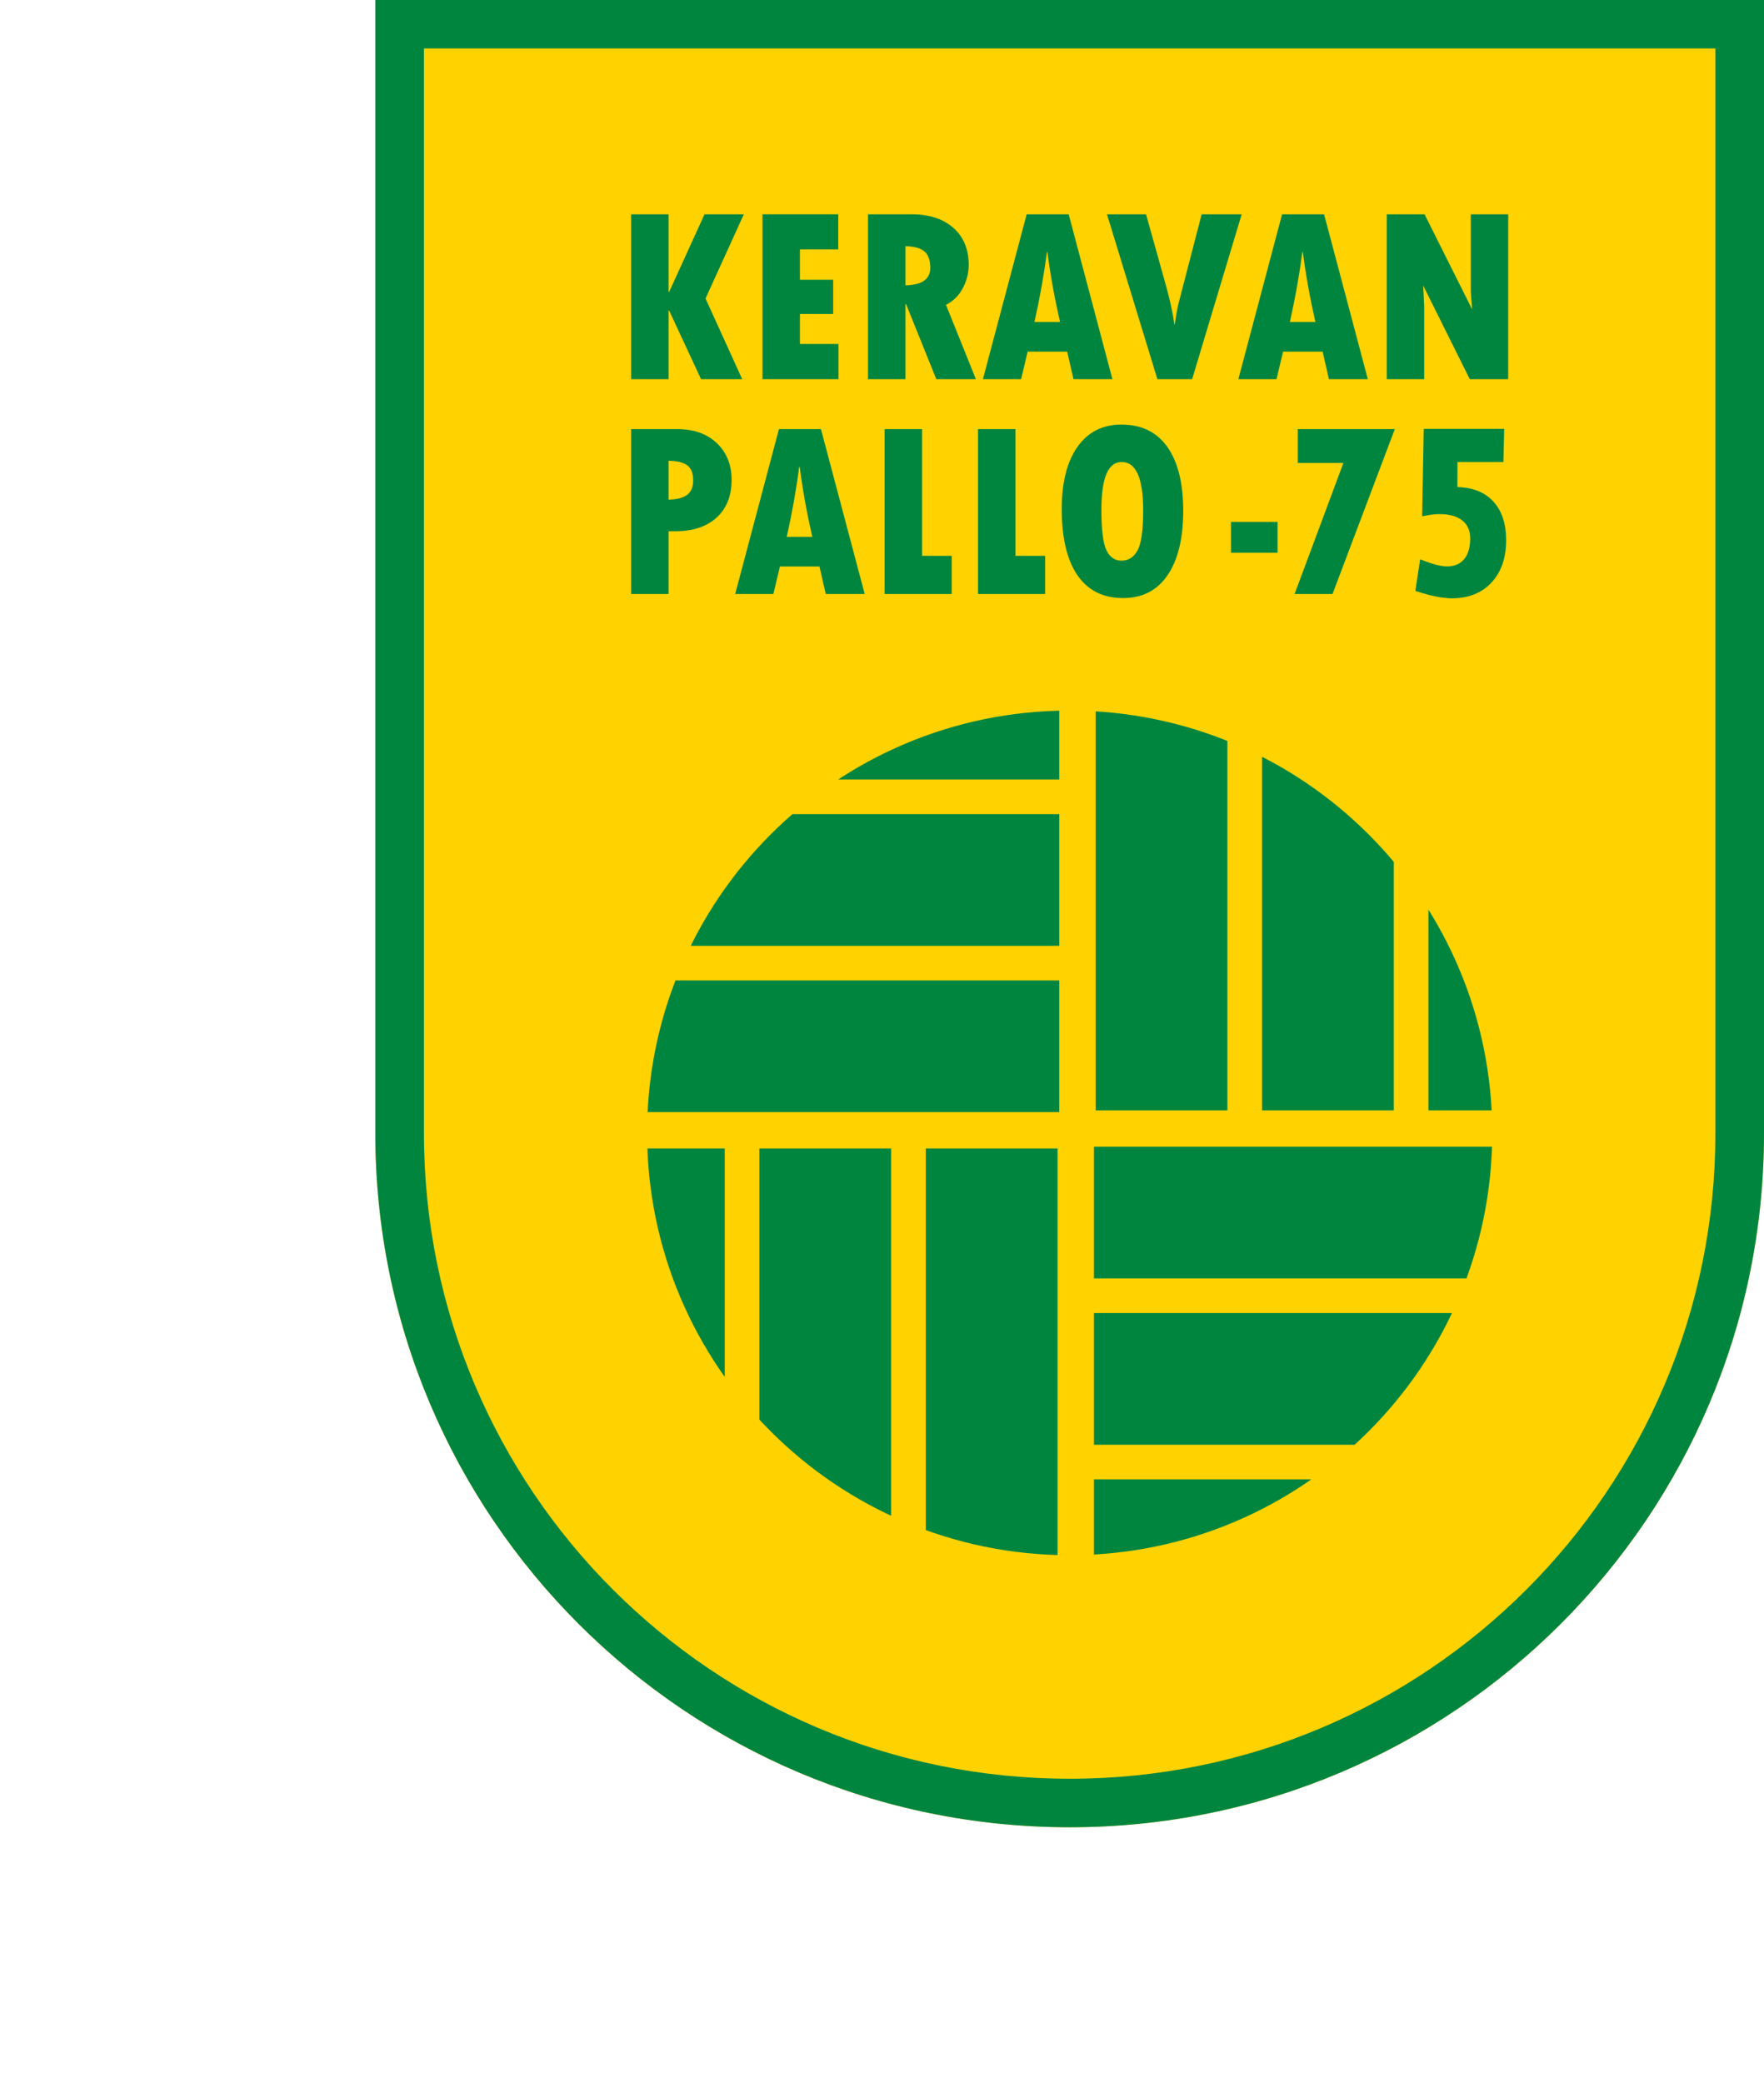
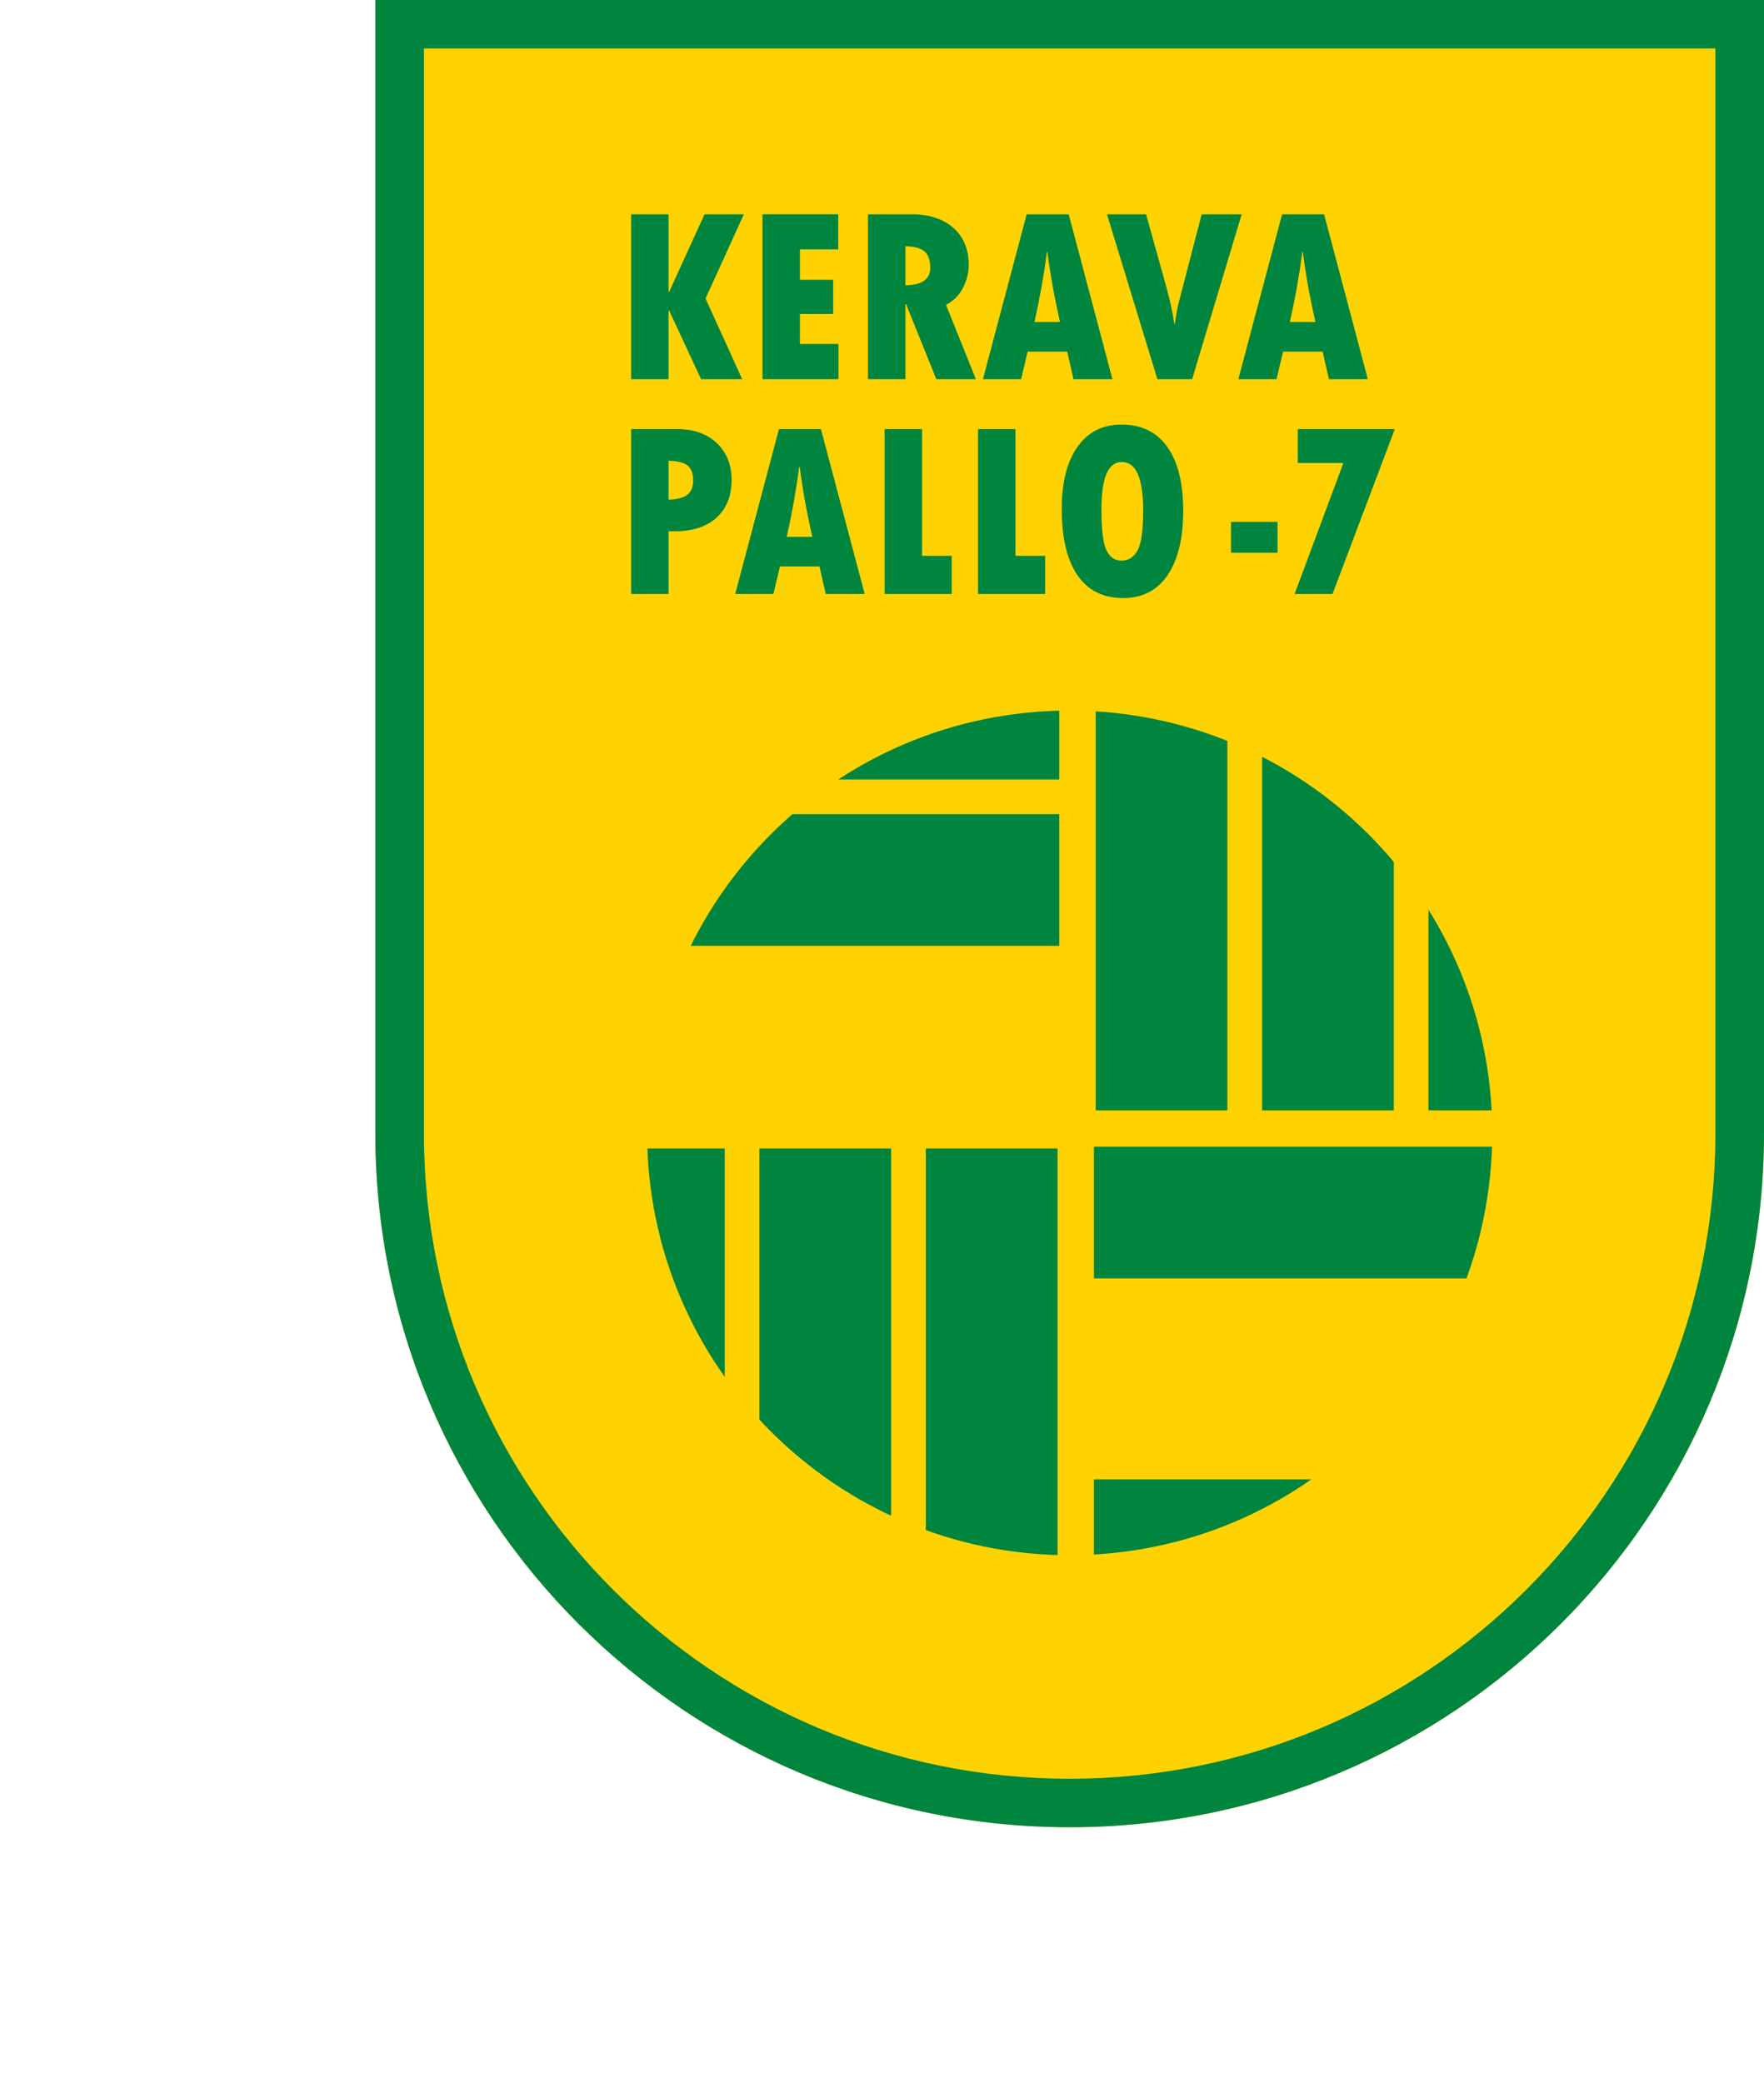
<svg xmlns="http://www.w3.org/2000/svg" width="273.66pt" height="323.09pt" viewBox="0 0 273.66 323.09" version="1.1">
  <defs>
    <clipPath id="clip1">
      <path d="M 58 0 L 273.66 0 L 273.66 284 L 58 284 Z M 58 0 " />
    </clipPath>
    <clipPath id="clip2">
      <path d="M 100 152 L 165 152 L 165 173 L 100 173 Z M 100 152 " />
    </clipPath>
    <clipPath id="clip3">
-       <path d="M 231.5 175.746 C 231.5 211.93 202.148 241.262 165.945 241.262 C 129.738 241.262 100.391 211.93 100.391 175.746 C 100.391 139.562 129.738 110.23 165.945 110.23 C 202.148 110.23 231.5 139.562 231.5 175.746 Z M 231.5 175.746 " />
-     </clipPath>
+       </clipPath>
    <clipPath id="clip4">
      <path d="M 100 126 L 165 126 L 165 147 L 100 147 Z M 100 126 " />
    </clipPath>
    <clipPath id="clip5">
      <path d="M 231.5 175.746 C 231.5 211.93 202.148 241.262 165.945 241.262 C 129.738 241.262 100.391 211.93 100.391 175.746 C 100.391 139.562 129.738 110.23 165.945 110.23 C 202.148 110.23 231.5 139.562 231.5 175.746 Z M 231.5 175.746 " />
    </clipPath>
    <clipPath id="clip6">
      <path d="M 100 110 L 165 110 L 165 121 L 100 121 Z M 100 110 " />
    </clipPath>
    <clipPath id="clip7">
      <path d="M 231.5 175.746 C 231.5 211.93 202.148 241.262 165.945 241.262 C 129.738 241.262 100.391 211.93 100.391 175.746 C 100.391 139.562 129.738 110.23 165.945 110.23 C 202.148 110.23 231.5 139.562 231.5 175.746 Z M 231.5 175.746 " />
    </clipPath>
    <clipPath id="clip8">
      <path d="M 169 229 L 232 229 L 232 242 L 169 242 Z M 169 229 " />
    </clipPath>
    <clipPath id="clip9">
-       <path d="M 231.5 175.746 C 231.5 211.93 202.148 241.262 165.945 241.262 C 129.738 241.262 100.391 211.93 100.391 175.746 C 100.391 139.562 129.738 110.23 165.945 110.23 C 202.148 110.23 231.5 139.562 231.5 175.746 Z M 231.5 175.746 " />
+       <path d="M 231.5 175.746 C 231.5 211.93 202.148 241.262 165.945 241.262 C 129.738 241.262 100.391 211.93 100.391 175.746 C 100.391 139.562 129.738 110.23 165.945 110.23 Z M 231.5 175.746 " />
    </clipPath>
    <clipPath id="clip10">
-       <path d="M 169 203 L 232 203 L 232 225 L 169 225 Z M 169 203 " />
-     </clipPath>
+       </clipPath>
    <clipPath id="clip11">
      <path d="M 231.5 175.746 C 231.5 211.93 202.148 241.262 165.945 241.262 C 129.738 241.262 100.391 211.93 100.391 175.746 C 100.391 139.562 129.738 110.23 165.945 110.23 C 202.148 110.23 231.5 139.562 231.5 175.746 Z M 231.5 175.746 " />
    </clipPath>
    <clipPath id="clip12">
      <path d="M 169 177 L 232 177 L 232 199 L 169 199 Z M 169 177 " />
    </clipPath>
    <clipPath id="clip13">
      <path d="M 231.5 175.746 C 231.5 211.93 202.148 241.262 165.945 241.262 C 129.738 241.262 100.391 211.93 100.391 175.746 C 100.391 139.562 129.738 110.23 165.945 110.23 C 202.148 110.23 231.5 139.562 231.5 175.746 Z M 231.5 175.746 " />
    </clipPath>
    <clipPath id="clip14">
      <path d="M 221 110 L 232 110 L 232 173 L 221 173 Z M 221 110 " />
    </clipPath>
    <clipPath id="clip15">
      <path d="M 231.5 175.746 C 231.5 211.93 202.148 241.262 165.945 241.262 C 129.738 241.262 100.391 211.93 100.391 175.746 C 100.391 139.562 129.738 110.23 165.945 110.23 C 202.148 110.23 231.5 139.562 231.5 175.746 Z M 231.5 175.746 " />
    </clipPath>
    <clipPath id="clip16">
      <path d="M 195 110 L 217 110 L 217 173 L 195 173 Z M 195 110 " />
    </clipPath>
    <clipPath id="clip17">
      <path d="M 231.5 175.746 C 231.5 211.93 202.148 241.262 165.945 241.262 C 129.738 241.262 100.391 211.93 100.391 175.746 C 100.391 139.562 129.738 110.23 165.945 110.23 C 202.148 110.23 231.5 139.562 231.5 175.746 Z M 231.5 175.746 " />
    </clipPath>
    <clipPath id="clip18">
      <path d="M 169 110 L 191 110 L 191 173 L 169 173 Z M 169 110 " />
    </clipPath>
    <clipPath id="clip19">
      <path d="M 231.5 175.746 C 231.5 211.93 202.148 241.262 165.945 241.262 C 129.738 241.262 100.391 211.93 100.391 175.746 C 100.391 139.562 129.738 110.23 165.945 110.23 C 202.148 110.23 231.5 139.562 231.5 175.746 Z M 231.5 175.746 " />
    </clipPath>
    <clipPath id="clip20">
      <path d="M 143 178 L 165 178 L 165 242 L 143 242 Z M 143 178 " />
    </clipPath>
    <clipPath id="clip21">
      <path d="M 231.5 175.746 C 231.5 211.93 202.148 241.262 165.945 241.262 C 129.738 241.262 100.391 211.93 100.391 175.746 C 100.391 139.562 129.738 110.23 165.945 110.23 C 202.148 110.23 231.5 139.562 231.5 175.746 Z M 231.5 175.746 " />
    </clipPath>
    <clipPath id="clip22">
      <path d="M 117 178 L 139 178 L 139 242 L 117 242 Z M 117 178 " />
    </clipPath>
    <clipPath id="clip23">
      <path d="M 231.5 175.746 C 231.5 211.93 202.148 241.262 165.945 241.262 C 129.738 241.262 100.391 211.93 100.391 175.746 C 100.391 139.562 129.738 110.23 165.945 110.23 C 202.148 110.23 231.5 139.562 231.5 175.746 Z M 231.5 175.746 " />
    </clipPath>
    <clipPath id="clip24">
      <path d="M 100 178 L 113 178 L 113 242 L 100 242 Z M 100 178 " />
    </clipPath>
    <clipPath id="clip25">
      <path d="M 231.5 175.746 C 231.5 211.93 202.148 241.262 165.945 241.262 C 129.738 241.262 100.391 211.93 100.391 175.746 C 100.391 139.562 129.738 110.23 165.945 110.23 C 202.148 110.23 231.5 139.562 231.5 175.746 Z M 231.5 175.746 " />
    </clipPath>
  </defs>
  <g id="surface1">
    <g clip-path="url(#clip1)" clip-rule="nonzero">
      <path style=" stroke:none;fill-rule:nonzero;fill:rgb(100%,82.352%,0%);fill-opacity:1;" d="M 273.66 175.809 C 273.66 235.262 225.438 283.465 165.945 283.465 C 106.457 283.465 58.227 235.262 58.227 175.809 L 58.227 -0.004 L 273.66 -0.004 L 273.66 175.809 " />
      <path style=" stroke:none;fill-rule:nonzero;fill:rgb(0%,52.156%,24.706%);fill-opacity:1;" d="M 266.121 175.77 L 266.121 7.52 L 65.77 7.52 L 65.77 175.824 C 65.77 231.117 110.621 275.941 165.945 275.941 C 221.27 275.941 266.121 231.117 266.121 175.824 Z M 273.66 175.809 C 273.66 235.262 225.438 283.465 165.945 283.465 C 106.457 283.465 58.227 235.262 58.227 175.809 L 58.227 -0.004 L 273.66 -0.004 L 273.66 175.809 " />
    </g>
    <g clip-path="url(#clip2)" clip-rule="nonzero">
      <g clip-path="url(#clip3)" clip-rule="nonzero">
        <path style=" stroke:none;fill-rule:nonzero;fill:rgb(0%,52.156%,24.706%);fill-opacity:1;" d="M 164.332 172.52 L 89.578 172.52 L 89.578 152.098 L 164.332 152.098 L 164.332 172.52 " />
      </g>
    </g>
    <g clip-path="url(#clip4)" clip-rule="nonzero">
      <g clip-path="url(#clip5)" clip-rule="nonzero">
        <path style=" stroke:none;fill-rule:nonzero;fill:rgb(0%,52.156%,24.706%);fill-opacity:1;" d="M 164.332 146.723 L 89.578 146.723 L 89.578 126.297 L 164.332 126.297 L 164.332 146.723 " />
      </g>
    </g>
    <g clip-path="url(#clip6)" clip-rule="nonzero">
      <g clip-path="url(#clip7)" clip-rule="nonzero">
        <path style=" stroke:none;fill-rule:nonzero;fill:rgb(0%,52.156%,24.706%);fill-opacity:1;" d="M 164.332 120.922 L 89.578 120.922 L 89.578 100.496 L 164.332 100.496 L 164.332 120.922 " />
      </g>
    </g>
    <g clip-path="url(#clip8)" clip-rule="nonzero">
      <g clip-path="url(#clip9)" clip-rule="nonzero">
        <path style=" stroke:none;fill-rule:nonzero;fill:rgb(0%,52.156%,24.706%);fill-opacity:1;" d="M 244.465 249.918 L 169.711 249.918 L 169.711 229.496 L 244.465 229.496 L 244.465 249.918 " />
      </g>
    </g>
    <g clip-path="url(#clip10)" clip-rule="nonzero">
      <g clip-path="url(#clip11)" clip-rule="nonzero">
        <path style=" stroke:none;fill-rule:nonzero;fill:rgb(0%,52.156%,24.706%);fill-opacity:1;" d="M 244.465 224.121 L 169.711 224.121 L 169.711 203.695 L 244.465 203.695 L 244.465 224.121 " />
      </g>
    </g>
    <g clip-path="url(#clip12)" clip-rule="nonzero">
      <g clip-path="url(#clip13)" clip-rule="nonzero">
        <path style=" stroke:none;fill-rule:nonzero;fill:rgb(0%,52.156%,24.706%);fill-opacity:1;" d="M 244.465 198.32 L 169.711 198.32 L 169.711 177.895 L 244.465 177.895 L 244.465 198.32 " />
      </g>
    </g>
    <g clip-path="url(#clip14)" clip-rule="nonzero">
      <g clip-path="url(#clip15)" clip-rule="nonzero">
        <path style=" stroke:none;fill-rule:nonzero;fill:rgb(0%,52.156%,24.706%);fill-opacity:1;" d="M 242.047 97.539 L 242.047 172.254 L 221.605 172.254 L 221.605 97.539 L 242.047 97.539 " />
      </g>
    </g>
    <g clip-path="url(#clip16)" clip-rule="nonzero">
      <g clip-path="url(#clip17)" clip-rule="nonzero">
        <path style=" stroke:none;fill-rule:nonzero;fill:rgb(0%,52.156%,24.706%);fill-opacity:1;" d="M 216.23 97.539 L 216.23 172.254 L 195.793 172.254 L 195.793 97.539 L 216.23 97.539 " />
      </g>
    </g>
    <g clip-path="url(#clip18)" clip-rule="nonzero">
      <g clip-path="url(#clip19)" clip-rule="nonzero">
        <path style=" stroke:none;fill-rule:nonzero;fill:rgb(0%,52.156%,24.706%);fill-opacity:1;" d="M 190.414 97.539 L 190.414 172.254 L 169.98 172.254 L 169.98 97.539 L 190.414 97.539 " />
      </g>
    </g>
    <g clip-path="url(#clip20)" clip-rule="nonzero">
      <g clip-path="url(#clip21)" clip-rule="nonzero">
        <path style=" stroke:none;fill-rule:nonzero;fill:rgb(0%,52.156%,24.706%);fill-opacity:1;" d="M 164.062 178.164 L 164.062 252.879 L 143.625 252.879 L 143.625 178.164 L 164.062 178.164 " />
      </g>
    </g>
    <g clip-path="url(#clip22)" clip-rule="nonzero">
      <g clip-path="url(#clip23)" clip-rule="nonzero">
        <path style=" stroke:none;fill-rule:nonzero;fill:rgb(0%,52.156%,24.706%);fill-opacity:1;" d="M 138.246 178.164 L 138.246 252.879 L 117.812 252.879 L 117.812 178.164 L 138.246 178.164 " />
      </g>
    </g>
    <g clip-path="url(#clip24)" clip-rule="nonzero">
      <g clip-path="url(#clip25)" clip-rule="nonzero">
        <path style=" stroke:none;fill-rule:nonzero;fill:rgb(0%,52.156%,24.706%);fill-opacity:1;" d="M 112.434 178.164 L 112.434 252.879 L 91.996 252.879 L 91.996 178.164 L 112.434 178.164 " />
      </g>
    </g>
    <path style=" stroke:none;fill-rule:nonzero;fill:rgb(0%,52.156%,24.706%);fill-opacity:1;" d="M 97.91 33.246 L 103.719 33.246 L 103.719 45.277 L 103.816 45.277 L 109.297 33.246 L 115.395 33.246 L 109.453 46.312 L 115.145 58.824 L 108.762 58.824 L 103.816 48.191 L 103.719 48.191 L 103.719 58.824 L 97.91 58.824 L 97.91 33.246 " />
    <path style=" stroke:none;fill-rule:nonzero;fill:rgb(0%,52.156%,24.706%);fill-opacity:1;" d="M 118.289 33.246 L 130.039 33.246 L 130.039 38.688 L 124.098 38.688 L 124.098 43.402 L 129.254 43.402 L 129.254 48.707 L 124.098 48.707 L 124.098 53.363 L 130.078 53.363 L 130.078 58.824 L 118.289 58.824 L 118.289 33.246 " />
    <path style=" stroke:none;fill-rule:nonzero;fill:rgb(0%,52.156%,24.706%);fill-opacity:1;" d="M 140.469 38.188 L 140.469 44.262 C 143.035 44.215 144.32 43.312 144.32 41.562 C 144.32 40.375 144.023 39.523 143.43 39.012 C 142.836 38.504 141.848 38.227 140.469 38.188 Z M 134.66 33.246 L 141.426 33.246 C 144.16 33.246 146.32 33.949 147.906 35.355 C 149.492 36.758 150.281 38.668 150.281 41.082 C 150.281 42.32 149.984 43.52 149.383 44.676 C 148.781 45.832 147.906 46.703 146.758 47.289 L 151.395 58.824 L 145.258 58.824 L 140.562 47.176 L 140.469 47.176 L 140.469 58.824 L 134.66 58.824 L 134.66 33.246 " />
    <path style=" stroke:none;fill-rule:nonzero;fill:rgb(0%,52.156%,24.706%);fill-opacity:1;" d="M 164.449 49.953 C 163.582 46.148 162.93 42.527 162.492 39.09 L 162.418 39.09 C 161.957 42.629 161.312 46.25 160.48 49.953 Z M 172.578 58.824 L 166.539 58.824 L 165.562 54.551 L 159.426 54.551 L 158.41 58.824 L 152.488 58.824 L 159.273 33.246 L 165.793 33.246 L 172.578 58.824 " />
    <path style=" stroke:none;fill-rule:nonzero;fill:rgb(0%,52.156%,24.706%);fill-opacity:1;" d="M 171.734 33.246 L 177.793 33.246 L 180.953 44.551 C 181.559 46.785 181.965 48.695 182.184 50.277 L 182.258 50.277 C 182.449 48.887 182.66 47.742 182.891 46.852 L 186.422 33.246 L 192.629 33.246 L 184.941 58.824 L 179.555 58.824 L 171.734 33.246 " />
    <path style=" stroke:none;fill-rule:nonzero;fill:rgb(0%,52.156%,24.706%);fill-opacity:1;" d="M 204.074 49.953 C 203.203 46.148 202.555 42.527 202.117 39.09 L 202.043 39.09 C 201.582 42.629 200.938 46.25 200.105 49.953 Z M 212.199 58.824 L 206.164 58.824 L 205.188 54.551 L 199.051 54.551 L 198.031 58.824 L 192.113 58.824 L 198.898 33.246 L 205.414 33.246 L 212.199 58.824 " />
-     <path style=" stroke:none;fill-rule:nonzero;fill:rgb(0%,52.156%,24.706%);fill-opacity:1;" d="M 215.137 33.246 L 221 33.246 L 228.383 48 L 228.172 45.238 L 228.172 33.246 L 233.98 33.246 L 233.98 58.824 L 228.016 58.824 L 220.789 44.301 L 220.941 47.48 L 220.941 58.824 L 215.137 58.824 L 215.137 33.246 " />
    <path style=" stroke:none;fill-rule:nonzero;fill:rgb(0%,52.156%,24.706%);fill-opacity:1;" d="M 103.719 71.477 L 103.719 77.512 C 105.023 77.484 105.984 77.234 106.605 76.762 C 107.227 76.293 107.535 75.543 107.535 74.523 C 107.535 73.426 107.234 72.648 106.633 72.195 C 106.031 71.742 105.059 71.504 103.719 71.477 Z M 97.91 66.57 L 105.102 66.57 C 107.629 66.57 109.664 67.293 111.195 68.734 C 112.727 70.18 113.496 72.082 113.496 74.445 C 113.496 76.938 112.719 78.887 111.164 80.301 C 109.613 81.711 107.465 82.414 104.719 82.414 L 103.719 82.414 L 103.719 92.148 L 97.91 92.148 L 97.91 66.57 " />
    <path style=" stroke:none;fill-rule:nonzero;fill:rgb(0%,52.156%,24.706%);fill-opacity:1;" d="M 126.016 83.277 C 125.148 79.473 124.496 75.852 124.062 72.414 L 123.984 72.414 C 123.527 75.953 122.883 79.574 122.051 83.277 Z M 134.145 92.148 L 128.105 92.148 L 127.129 87.875 L 120.996 87.875 L 119.98 92.148 L 114.055 92.148 L 120.844 66.57 L 127.359 66.57 L 134.145 92.148 " />
    <path style=" stroke:none;fill-rule:nonzero;fill:rgb(0%,52.156%,24.706%);fill-opacity:1;" d="M 137.234 66.57 L 143.043 66.57 L 143.043 86.227 L 147.645 86.227 L 147.645 92.148 L 137.234 92.148 L 137.234 66.57 " />
    <path style=" stroke:none;fill-rule:nonzero;fill:rgb(0%,52.156%,24.706%);fill-opacity:1;" d="M 151.73 66.57 L 157.539 66.57 L 157.539 86.227 L 162.141 86.227 L 162.141 92.148 L 151.73 92.148 L 151.73 66.57 " />
    <path style=" stroke:none;fill-rule:nonzero;fill:rgb(0%,52.156%,24.706%);fill-opacity:1;" d="M 174.012 71.668 C 171.914 71.668 170.867 74.125 170.867 79.043 C 170.867 82.211 171.133 84.324 171.66 85.387 C 172.191 86.445 172.965 86.977 173.973 86.977 C 175.059 86.977 175.895 86.445 176.477 85.387 C 177.059 84.324 177.348 82.25 177.348 79.156 C 177.348 74.164 176.234 71.668 174.012 71.668 Z M 174.223 92.781 C 171.129 92.781 168.77 91.598 167.145 89.227 C 165.523 86.855 164.715 83.438 164.715 78.969 C 164.715 74.844 165.527 71.625 167.156 69.32 C 168.785 67.016 171.059 65.863 173.973 65.863 C 177.078 65.863 179.449 67.02 181.094 69.328 C 182.734 71.641 183.559 74.941 183.559 79.234 C 183.559 83.527 182.75 86.855 181.133 89.227 C 179.516 91.598 177.215 92.781 174.223 92.781 " />
    <path style=" stroke:none;fill-rule:nonzero;fill:rgb(0%,52.156%,24.706%);fill-opacity:1;" d="M 190.969 80.961 L 198.191 80.961 L 198.191 85.75 L 190.969 85.75 L 190.969 80.961 " />
    <path style=" stroke:none;fill-rule:nonzero;fill:rgb(0%,52.156%,24.706%);fill-opacity:1;" d="M 201.336 66.57 L 216.383 66.57 L 206.723 92.148 L 200.84 92.148 L 208.41 71.82 L 201.336 71.82 L 201.336 66.57 " />
-     <path style=" stroke:none;fill-rule:nonzero;fill:rgb(0%,52.156%,24.706%);fill-opacity:1;" d="M 220.871 66.535 L 233.355 66.535 L 233.234 71.668 L 226.105 71.668 L 226.09 75.555 C 228.539 75.633 230.414 76.395 231.715 77.848 C 233.012 79.297 233.656 81.277 233.656 83.797 C 233.656 86.555 232.898 88.746 231.379 90.375 C 229.855 92.004 227.809 92.816 225.227 92.816 C 223.777 92.816 221.895 92.434 219.57 91.668 L 220.316 86.766 C 222.172 87.504 223.559 87.875 224.48 87.875 C 225.629 87.875 226.516 87.5 227.141 86.746 C 227.77 85.992 228.082 84.914 228.082 83.508 C 228.082 82.305 227.668 81.383 226.844 80.73 C 226.02 80.078 224.84 79.754 223.309 79.754 C 222.617 79.754 221.723 79.867 220.625 80.098 L 220.871 66.535 " />
  </g>
</svg>